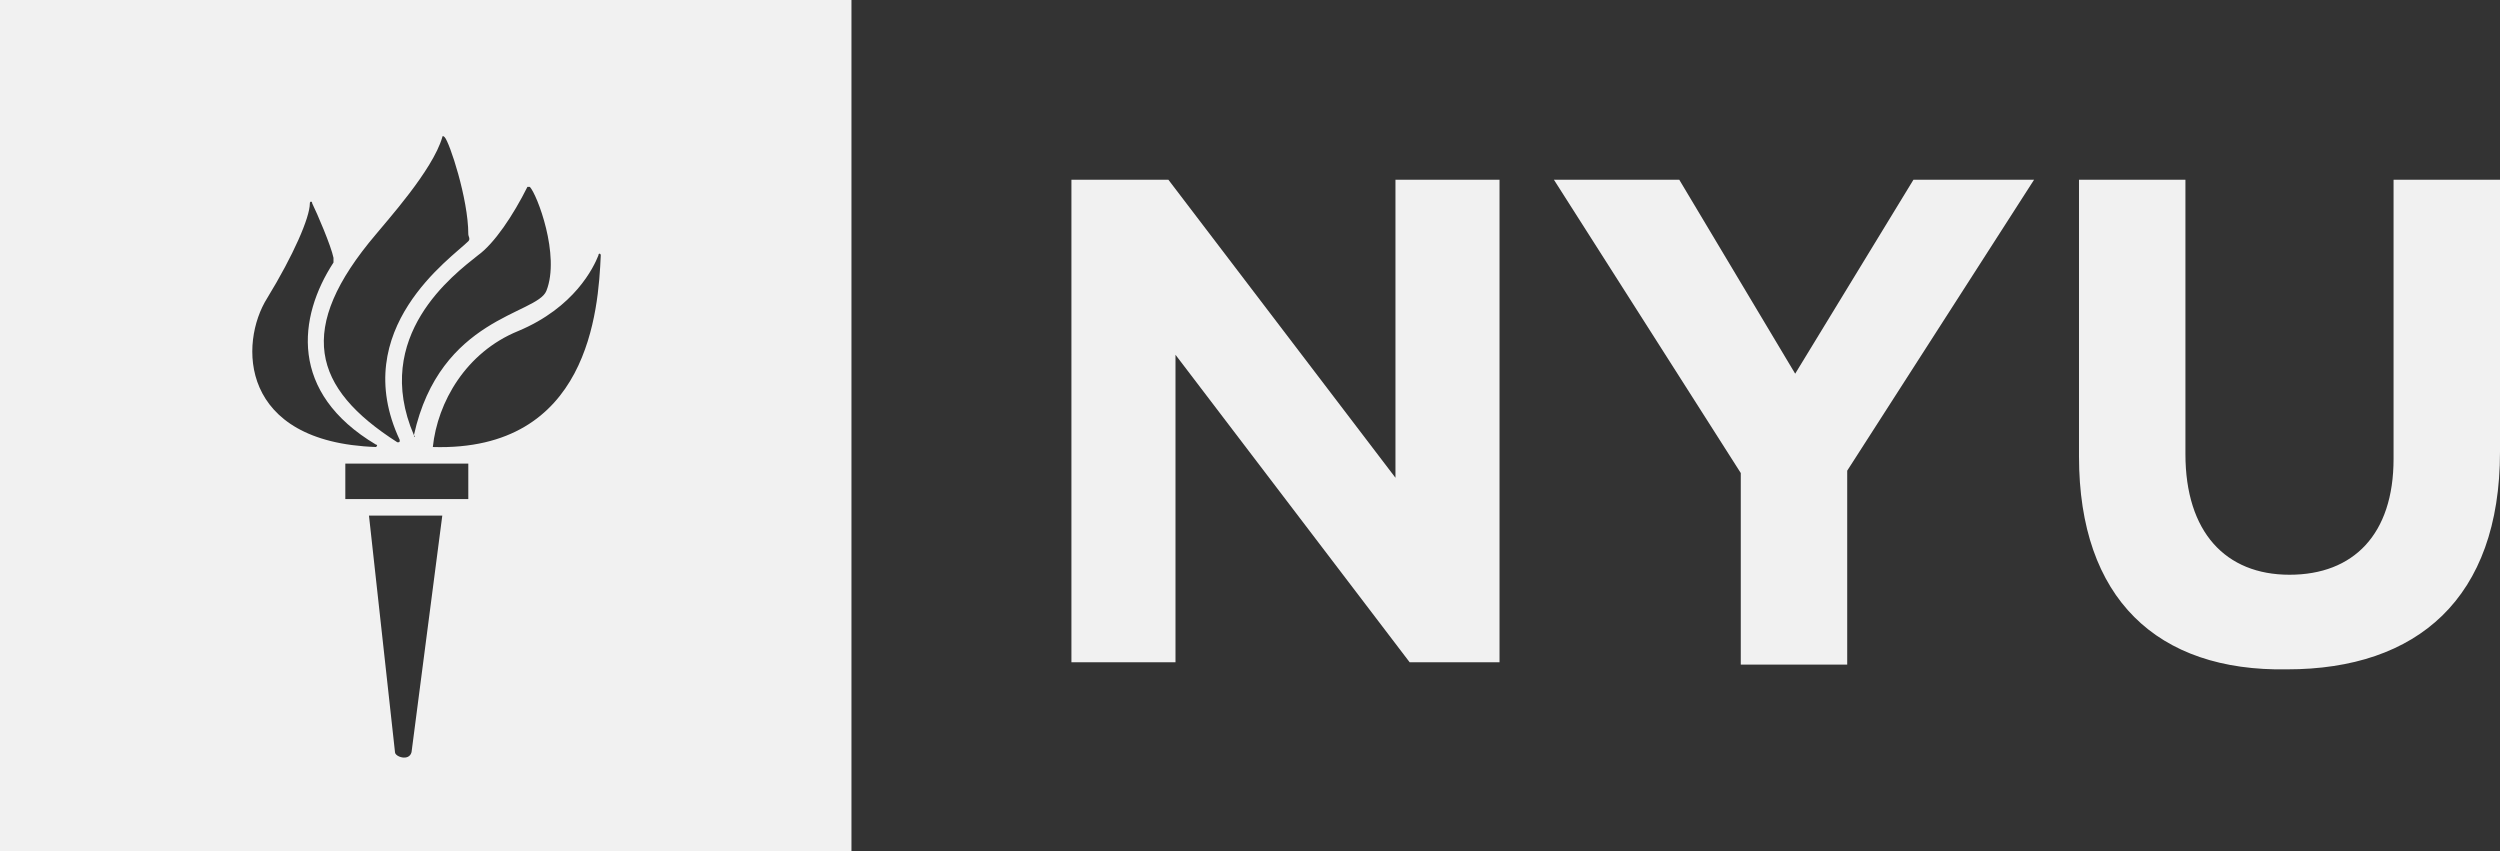
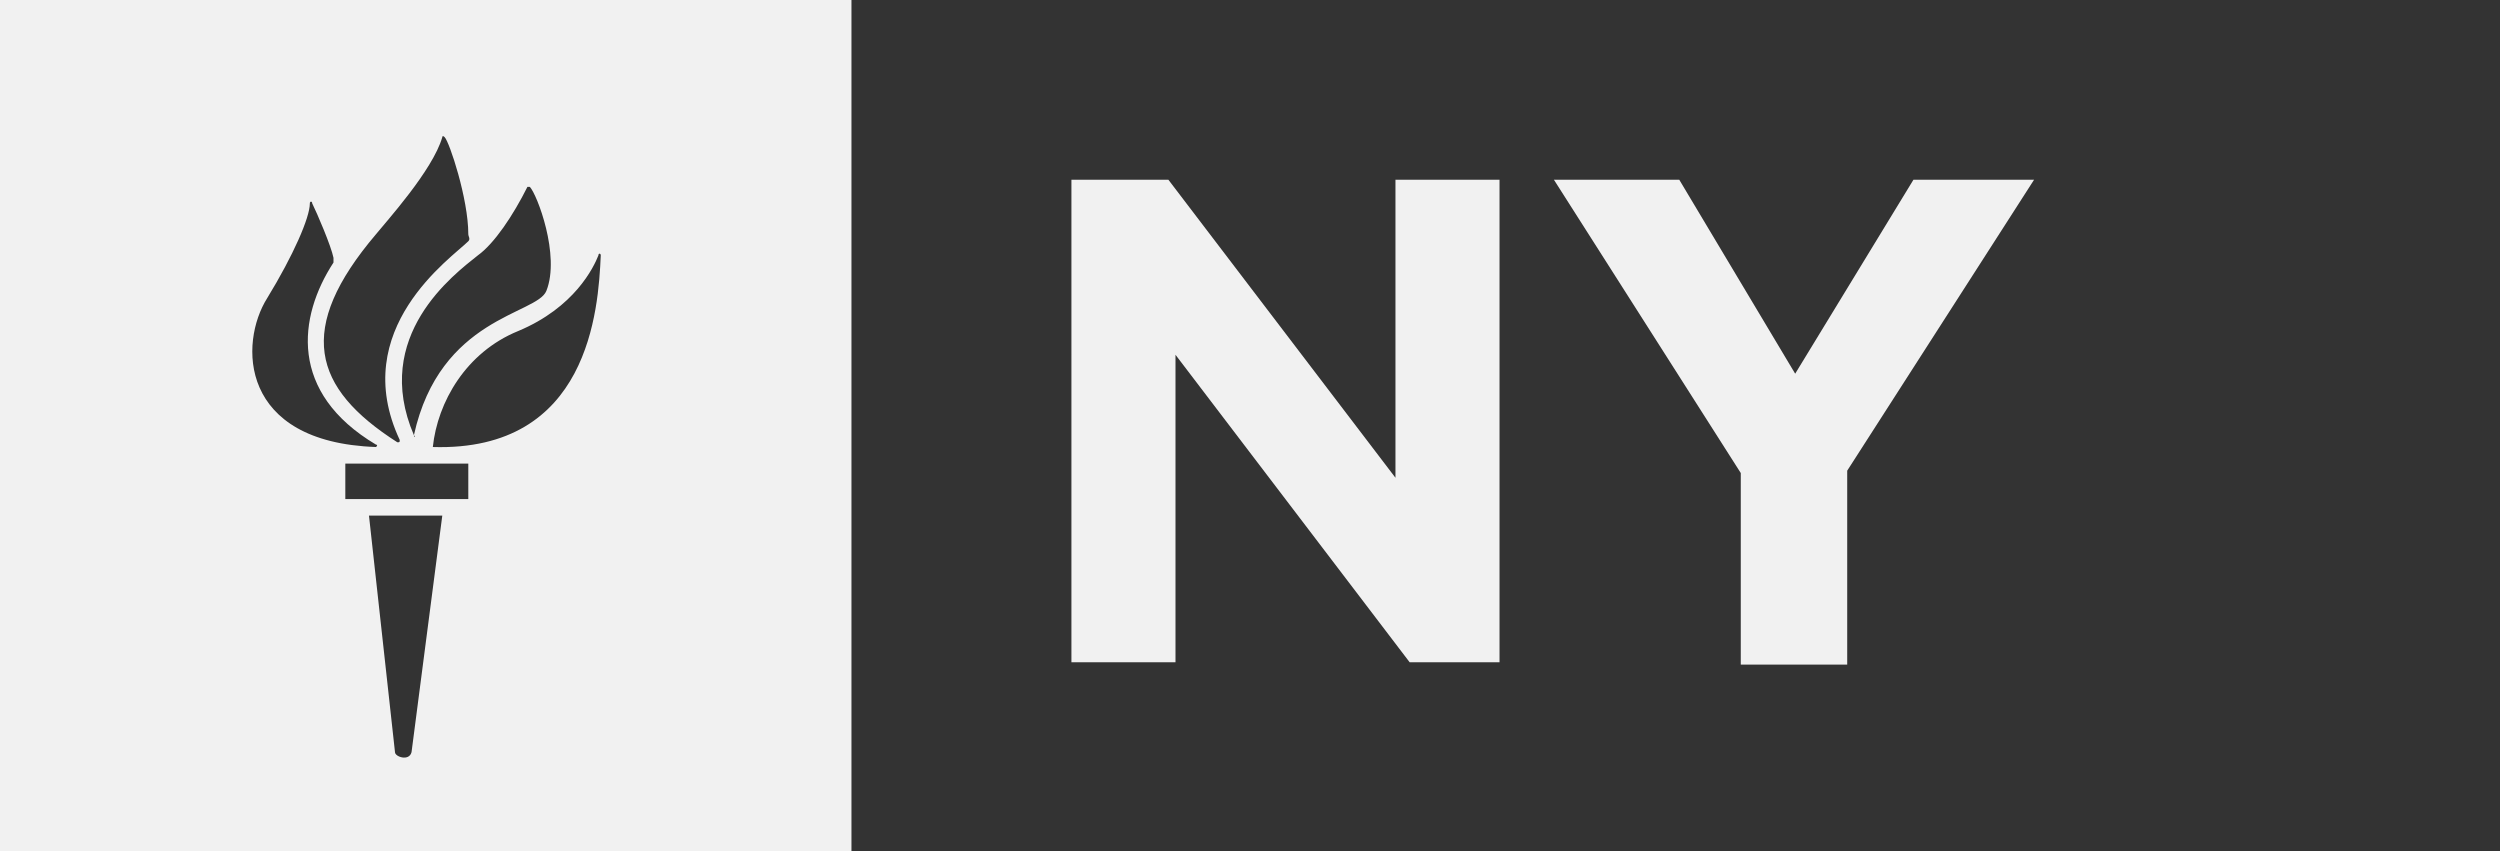
<svg xmlns="http://www.w3.org/2000/svg" version="1.1" id="svg2" x="0px" y="0px" viewBox="0 0 105.7 36" style="enable-background:new 0 0 105.7 36;" xml:space="preserve">
  <rect x="0" y="0" width="105.7" height="36" fill="#333333" stroke="none" />
  <style type="text/css">
	.st0{fill:#F1F1F1;}
</style>
  <g>
    <path id="path22_00000000181368517171611270000015253660305309184188_" class="st0" d="M45.3,7.6h4.1l9.6,12.6V7.6h4.4v20.4h-3.8   l-9.9-13v13h-4.4V7.6" />
    <path id="path24_00000009581504648923574290000012668993213365044362_" class="st0" d="M73.6,20L65.7,7.6H71l4.9,8.2l5-8.2H86   l-7.9,12.3v8.2h-4.5V20" />
-     <path id="path26_00000170278914671389671750000013568102184215723691_" class="st0" d="M87.9,19.3V7.6h4.5v11.6   c0,3.3,1.7,5.1,4.4,5.1c2.7,0,4.4-1.7,4.4-4.9V7.6h4.5v11.5c0,6.2-3.5,9.2-9,9.2C91.2,28.4,87.9,25.3,87.9,19.3" />
    <path class="st0" d="M0,0v36h36V0H0z M14.6,21.1v-1.5h5.2v1.5H14.6z M18.7,21.8l-1.3,10c-0.1,0.4-0.7,0.2-0.7,0l-1.1-10H18.7z    M17.5,18.4c-1.8-4.2,1.7-6.8,2.7-7.6c0.7-0.5,1.5-1.7,2.1-2.9c0,0,0.1,0,0.1,0c0.3,0.3,1.3,2.9,0.7,4.4   C22.7,13.3,18.6,13.4,17.5,18.4C17.6,18.5,17.5,18.5,17.5,18.4z M19.8,10.2c-0.7,0.7-5.1,3.7-2.9,8.4c0,0.1,0,0.1-0.1,0.1   c-3.6-2.3-4.3-4.8-0.9-8.8c0.4-0.5,2.4-2.7,2.8-4.1c0,0,0-0.1,0.1,0C19,6,19.8,8.4,19.8,9.9C19.8,10,19.9,10.1,19.8,10.2z    M14.1,11.1c-1.5,2.3-1.9,5.5,1.8,7.7c0.1,0,0,0.1,0,0.1c-5.8-0.2-5.8-4.4-4.6-6.3c1.1-1.8,1.8-3.4,1.8-4c0-0.1,0.1-0.1,0.1,0   c0.2,0.4,0.8,1.8,0.9,2.3C14.1,11,14.1,11.1,14.1,11.1z M18.3,18.9C18.3,18.9,18.2,18.8,18.3,18.9c0.2-1.9,1.4-4,3.6-4.9   c2.4-1,3.2-2.7,3.4-3.2c0-0.1,0.1-0.1,0.1,0C25.3,13.1,24.9,19.1,18.3,18.9z" />
  </g>
</svg>